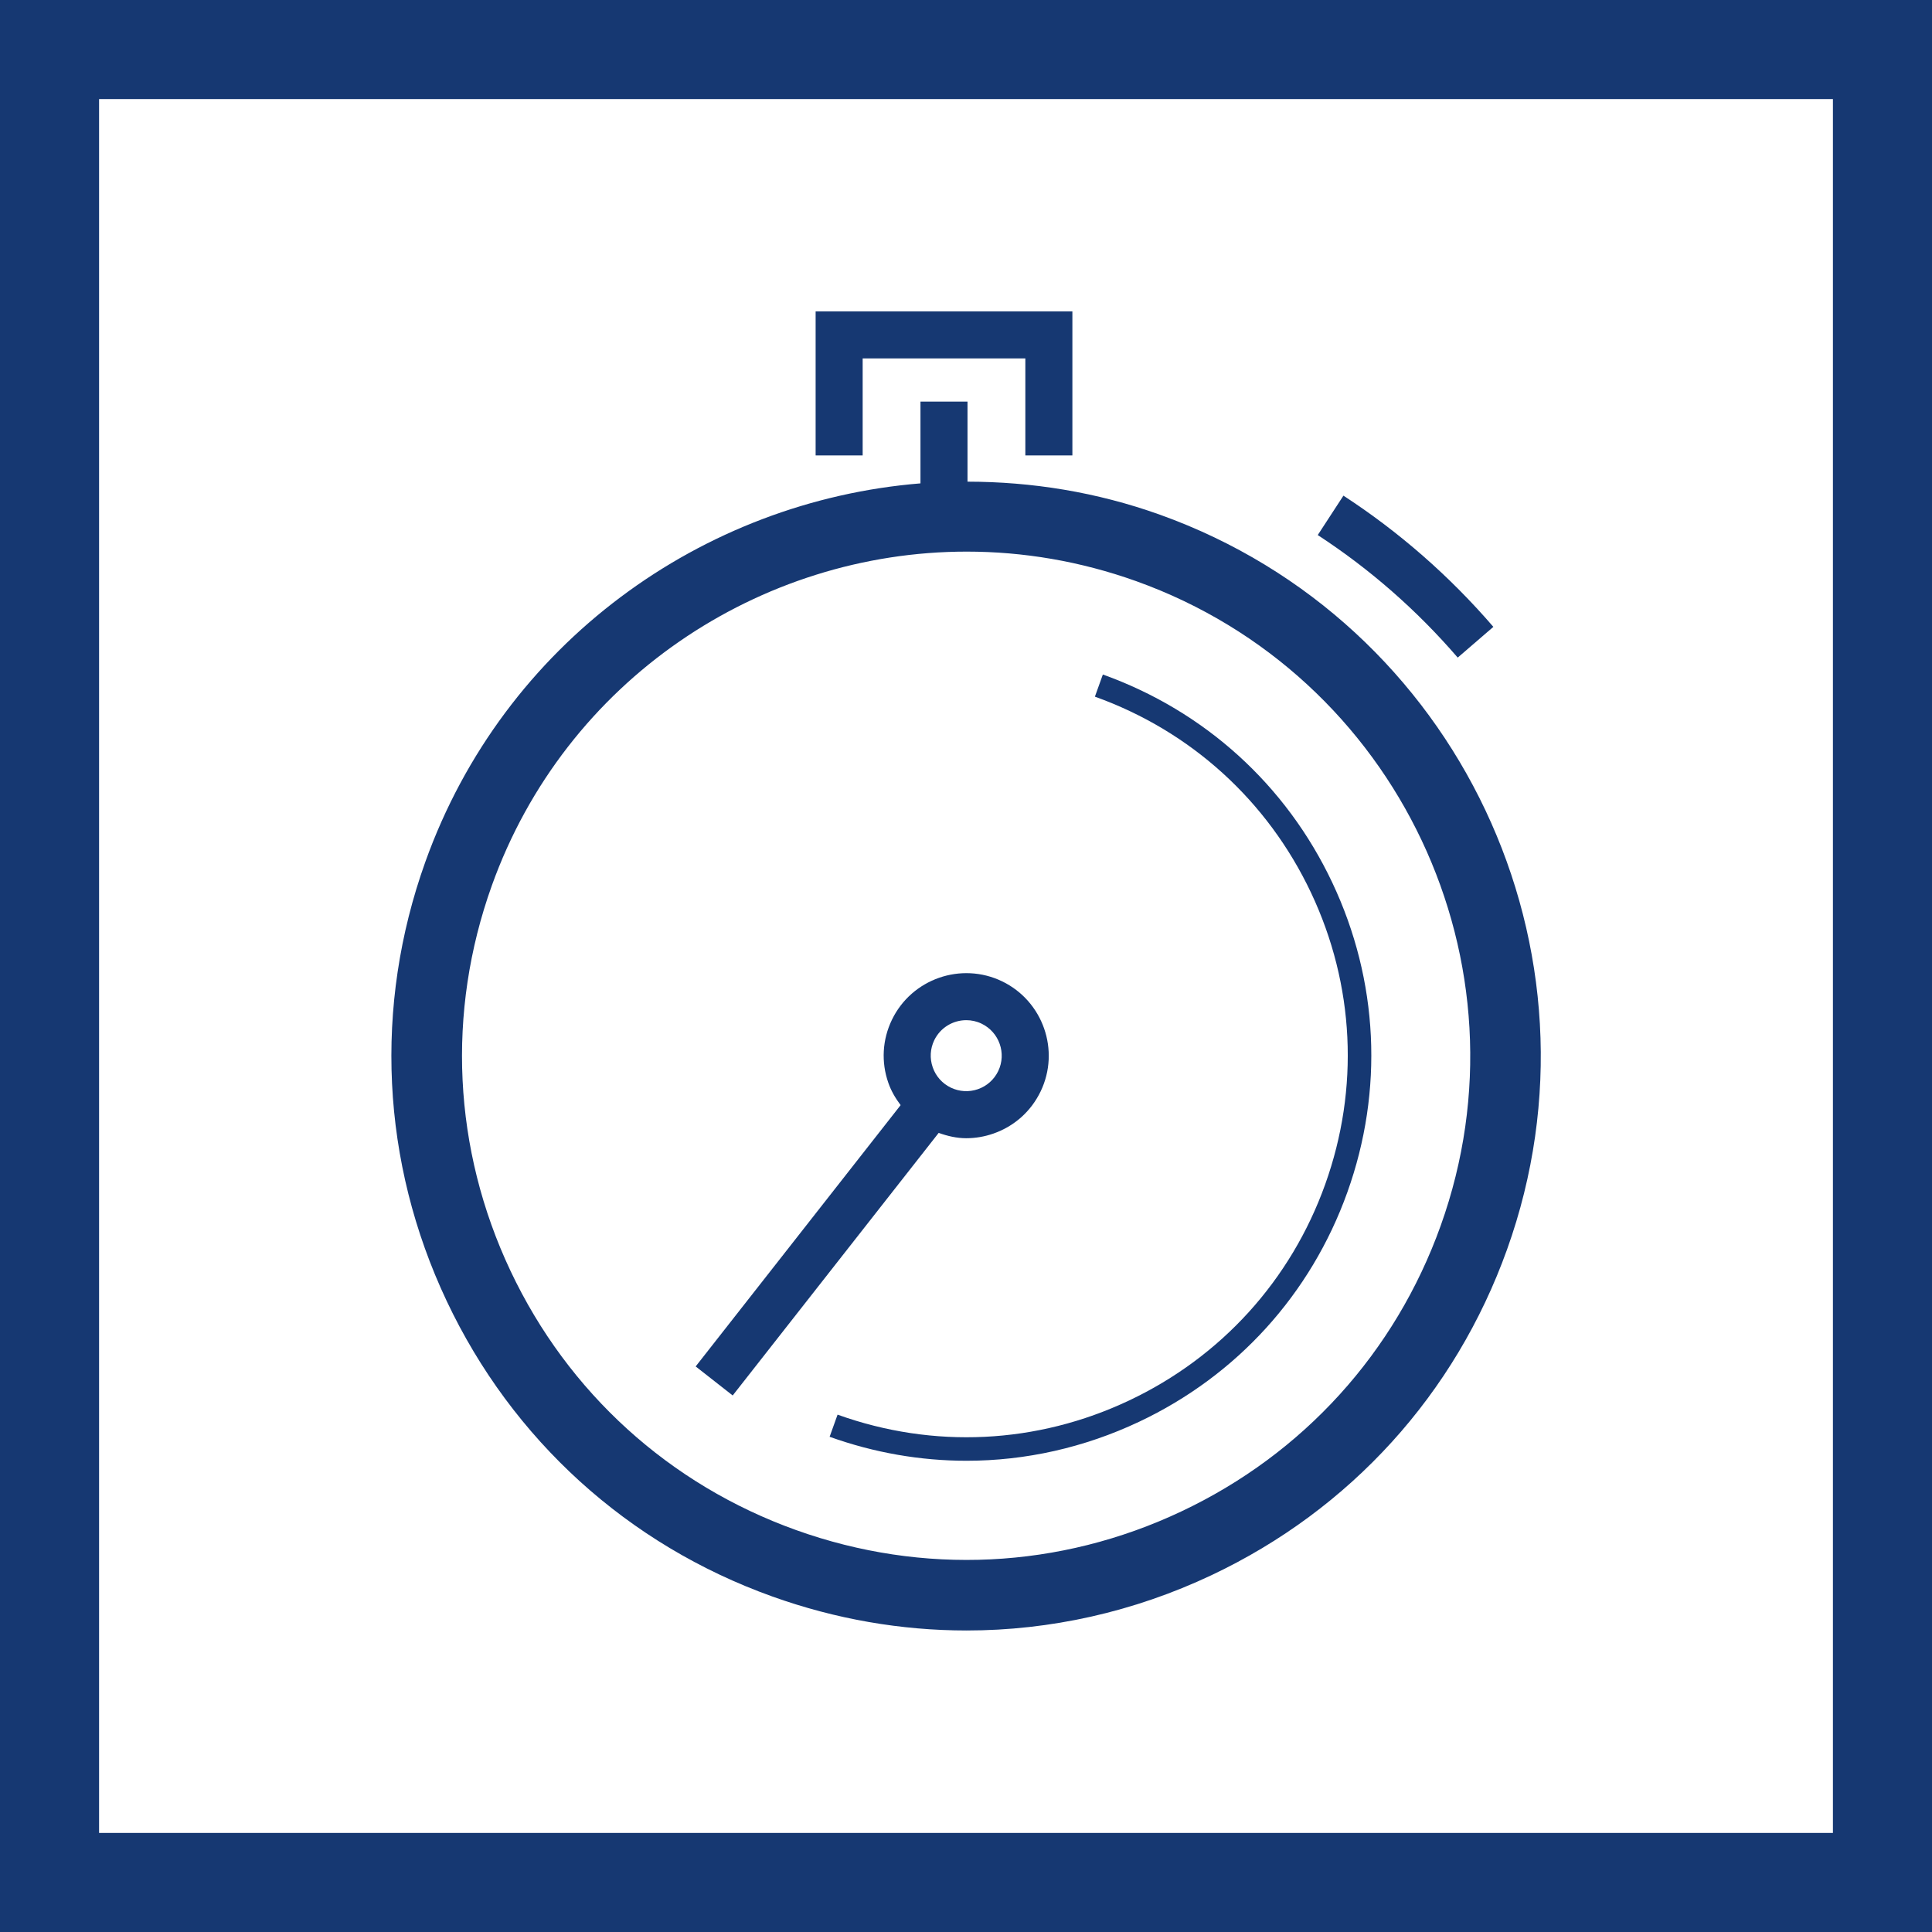
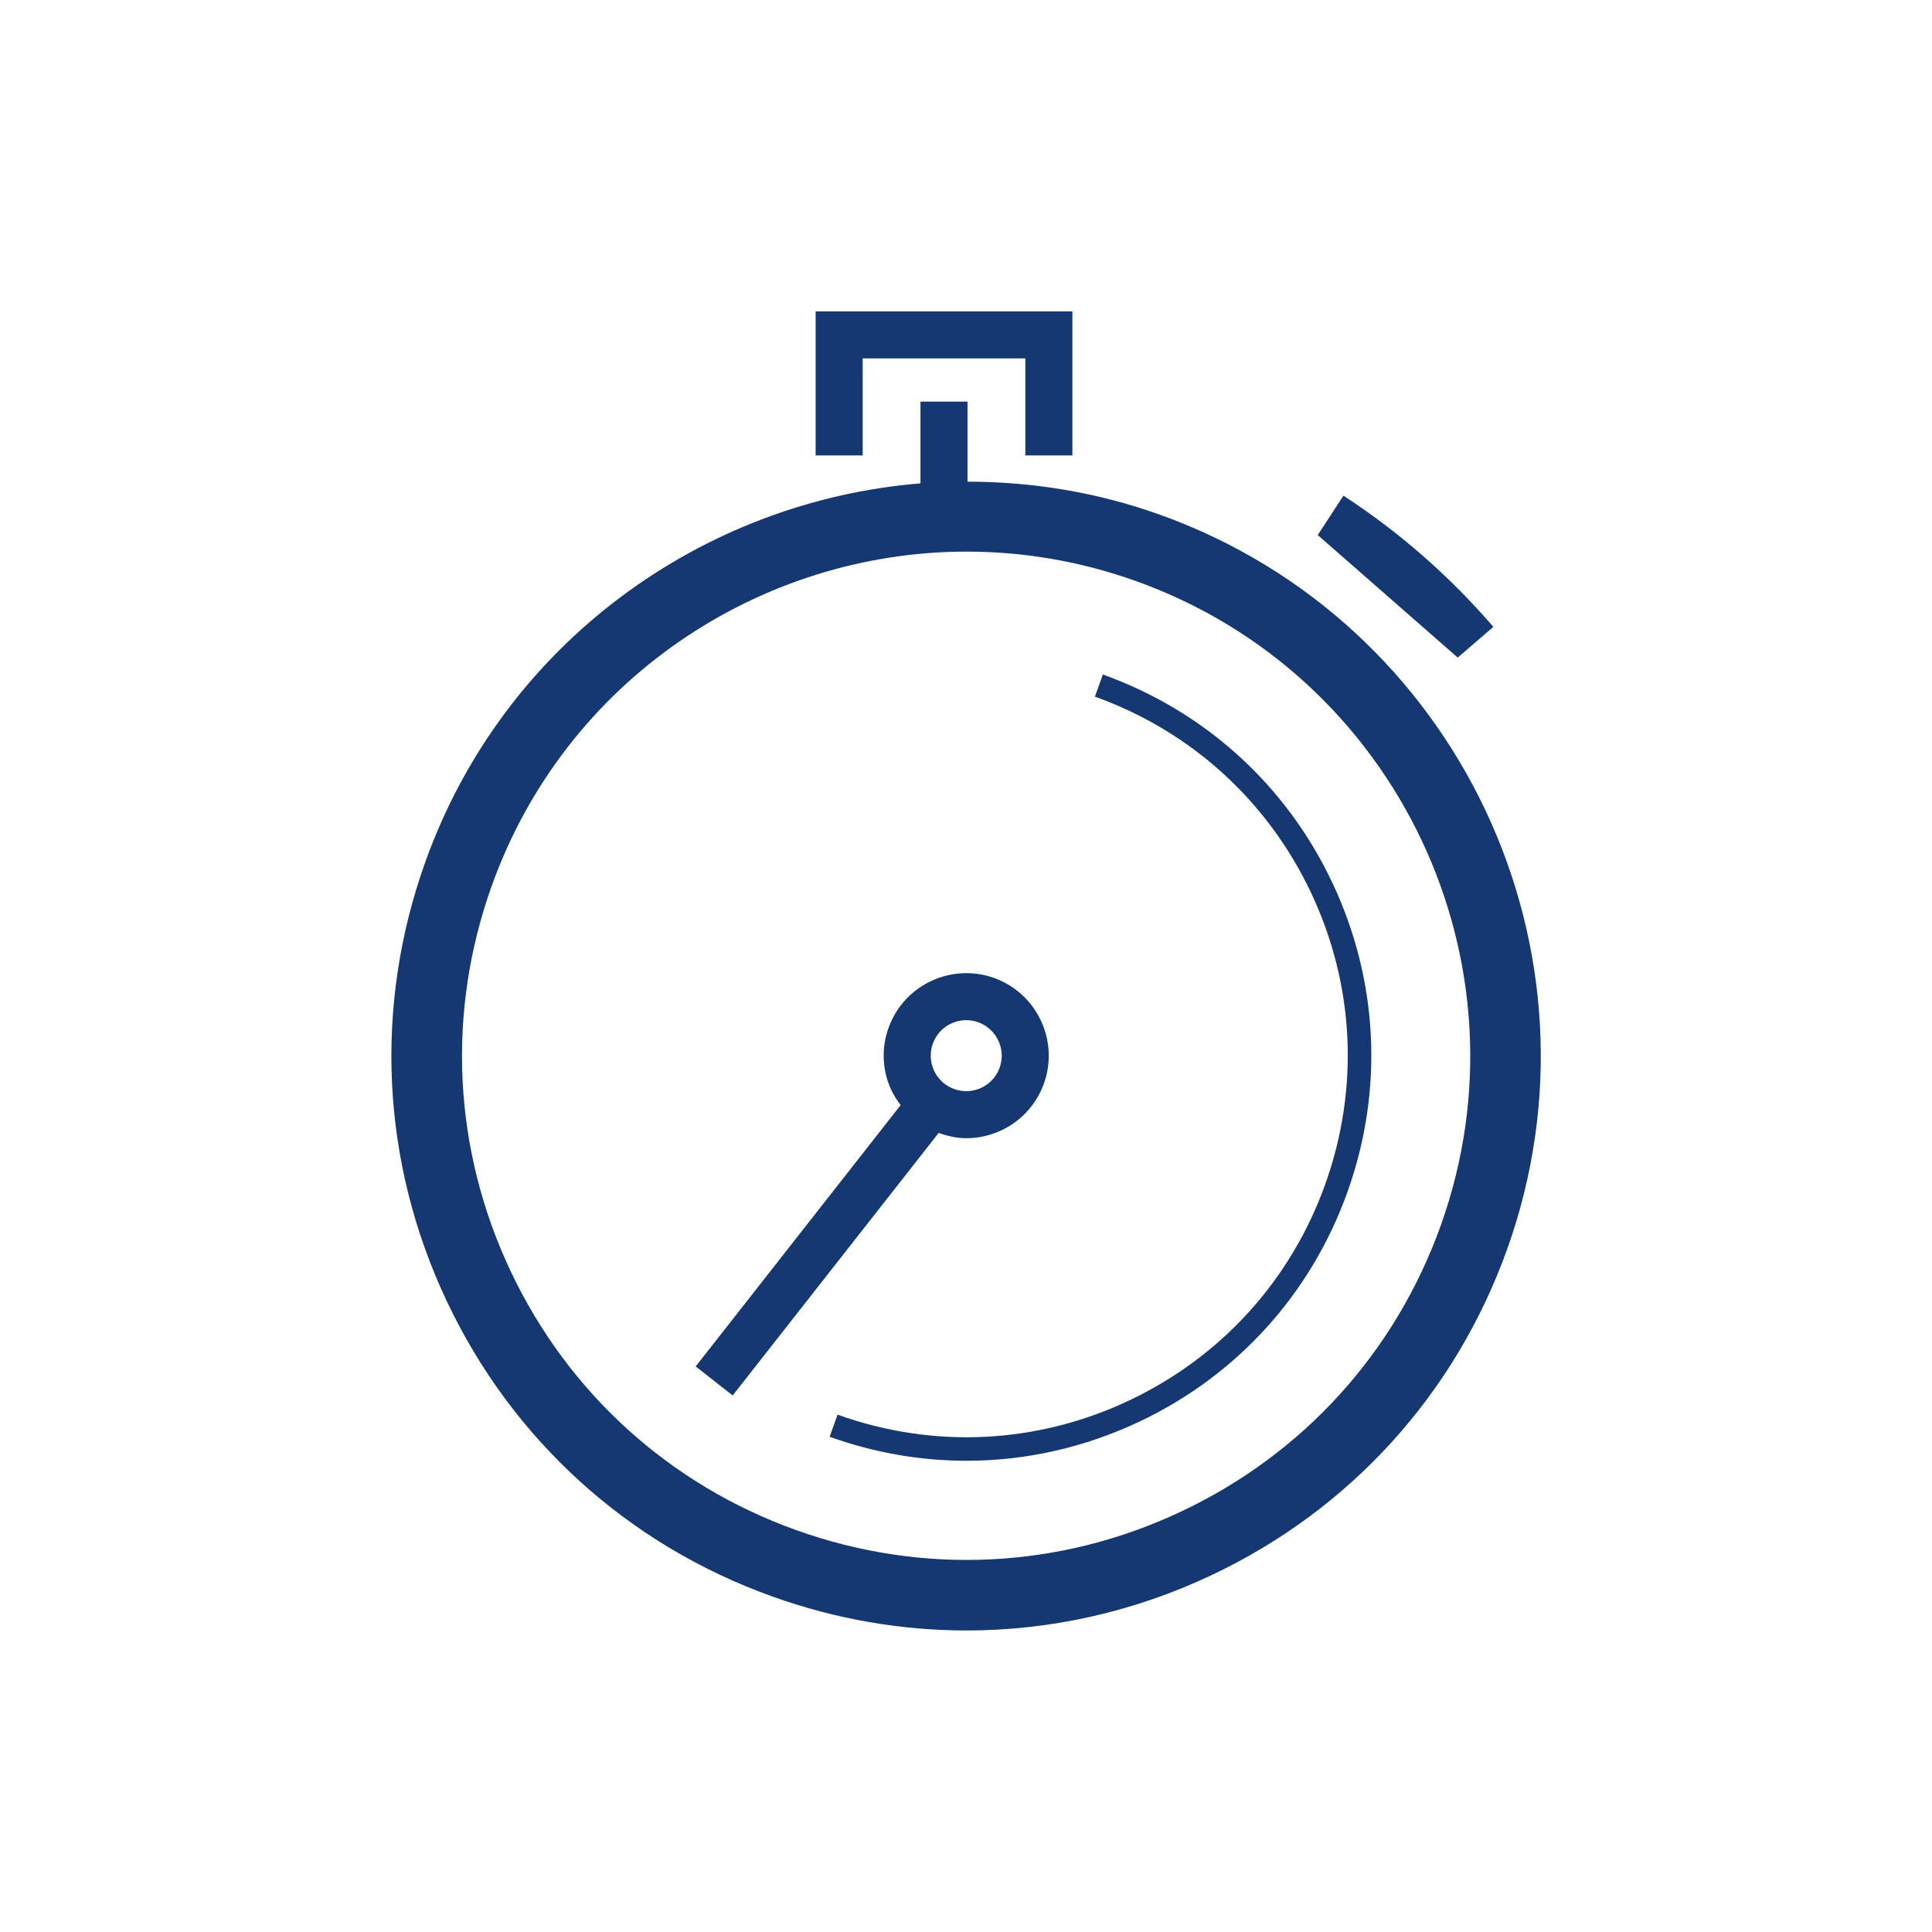
<svg xmlns="http://www.w3.org/2000/svg" version="1.1" id="Ebene_1" x="0px" y="0px" viewBox="0 0 78 78" style="enable-background:new 0 0 78 78;" xml:space="preserve">
  <style type="text/css">
	.st0{fill-rule:evenodd;clip-rule:evenodd;fill:#163872;}
	.st1{fill:#163872;}
</style>
-   <path class="st0" d="M0,0v78h78V0H0z M74,74H4V4h70V74z" />
  <g>
-     <path class="st1" d="M58.852,26.549l1.439-1.241c-1.767-2.05-3.804-3.833-6.053-5.297   l-1.037,1.591C55.3,22.97,57.201,24.633,58.852,26.549z" />
+     <path class="st1" d="M58.852,26.549l1.439-1.241c-1.767-2.05-3.804-3.833-6.053-5.297   l-1.037,1.591z" />
    <polygon class="st1" points="34.828,14.47 41.396,14.47 41.396,18.387 43.295,18.387    43.295,12.571 32.929,12.571 32.929,18.387 34.828,18.387  " />
    <path class="st1" d="M46.835,20.782c-2.568-0.921-5.19-1.333-7.774-1.336v-3.233h-1.899   v3.302c-8.802,0.717-16.821,6.437-19.989,15.278   c-2.09,5.833-1.784,12.13,0.861,17.732c2.646,5.603,7.314,9.84,13.147,11.93   c2.558,0.916,5.203,1.372,7.842,1.372c3.378,0,6.745-0.748,9.891-2.234   c5.603-2.647,9.84-7.316,11.93-13.149   C65.16,38.407,58.876,25.1,46.835,20.782z M58.164,49.485   c-1.833,5.116-5.55,9.212-10.465,11.533c-4.913,2.323-10.438,2.591-15.556,0.756   c-5.116-1.833-9.211-5.549-11.532-10.464c-2.32-4.915-2.588-10.439-0.755-15.556   c2.976-8.301,10.823-13.484,19.174-13.484c2.273,0,4.585,0.385,6.845,1.194   C56.436,27.251,61.949,38.924,58.164,49.485z" />
    <path class="st1" d="M39.007,45.953c0.37,0,0.741-0.062,1.101-0.188   c0.84-0.293,1.516-0.896,1.903-1.698c0.798-1.653,0.1-3.649-1.553-4.448   c-1.652-0.797-3.65-0.102-4.449,1.553c-0.387,0.802-0.438,1.706-0.144,2.546   c0.115,0.331,0.291,0.627,0.496,0.899L28.086,55.167l1.495,1.172l8.316-10.601   C38.257,45.867,38.628,45.953,39.007,45.953z M37.718,41.997   c0.248-0.512,0.76-0.81,1.294-0.81c0.209,0,0.42,0.045,0.619,0.142   c0.712,0.344,1.012,1.203,0.67,1.913c-0.167,0.345-0.457,0.605-0.819,0.731   c-0.361,0.125-0.749,0.103-1.094-0.062c-0.345-0.167-0.605-0.457-0.731-0.819   C37.531,42.73,37.552,42.341,37.718,41.997z" />
    <path class="st1" d="M44.525,27.232l-0.321,0.894c3.872,1.387,6.971,4.2,8.727,7.918   c1.756,3.719,1.959,7.899,0.571,11.771c-1.387,3.872-4.2,6.971-7.918,8.727   c-3.719,1.758-7.898,1.962-11.769,0.571l-0.321,0.894   c1.803,0.646,3.668,0.968,5.527,0.968c2.38,0,4.752-0.528,6.969-1.575   c3.948-1.864,6.933-5.155,8.406-9.265c1.474-4.111,1.258-8.549-0.606-12.497   C51.927,31.69,48.635,28.705,44.525,27.232z" />
  </g>
</svg>